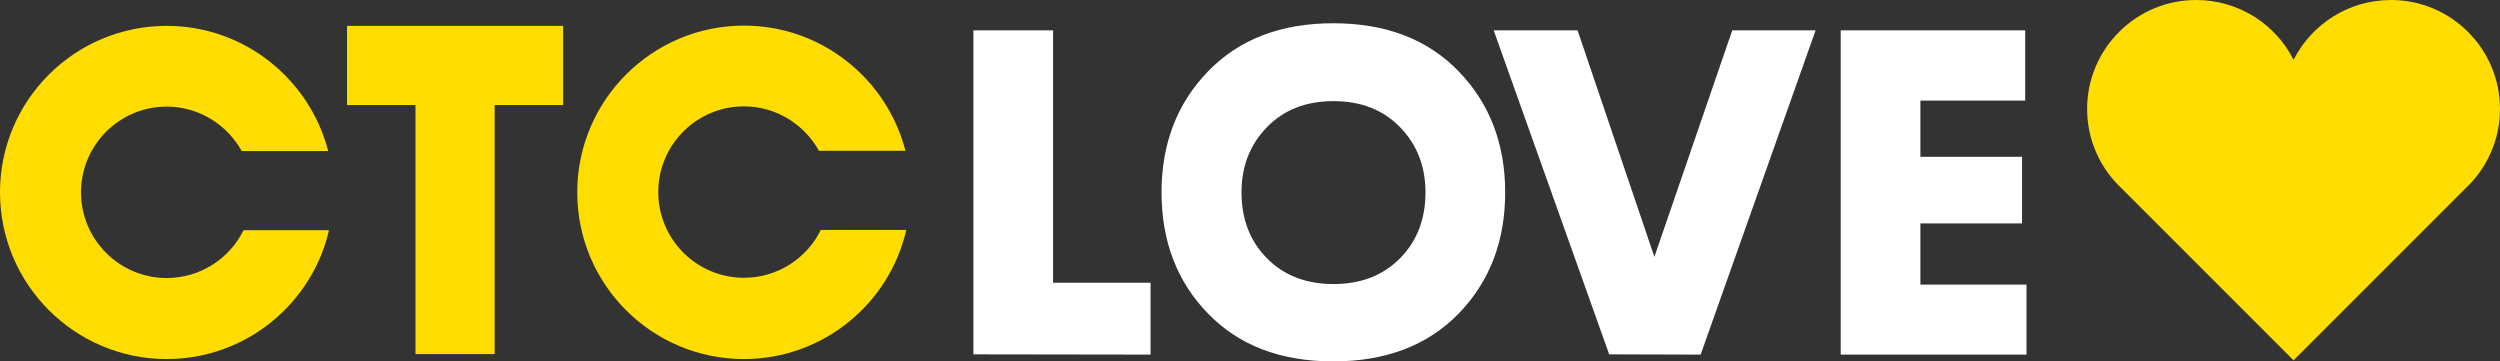
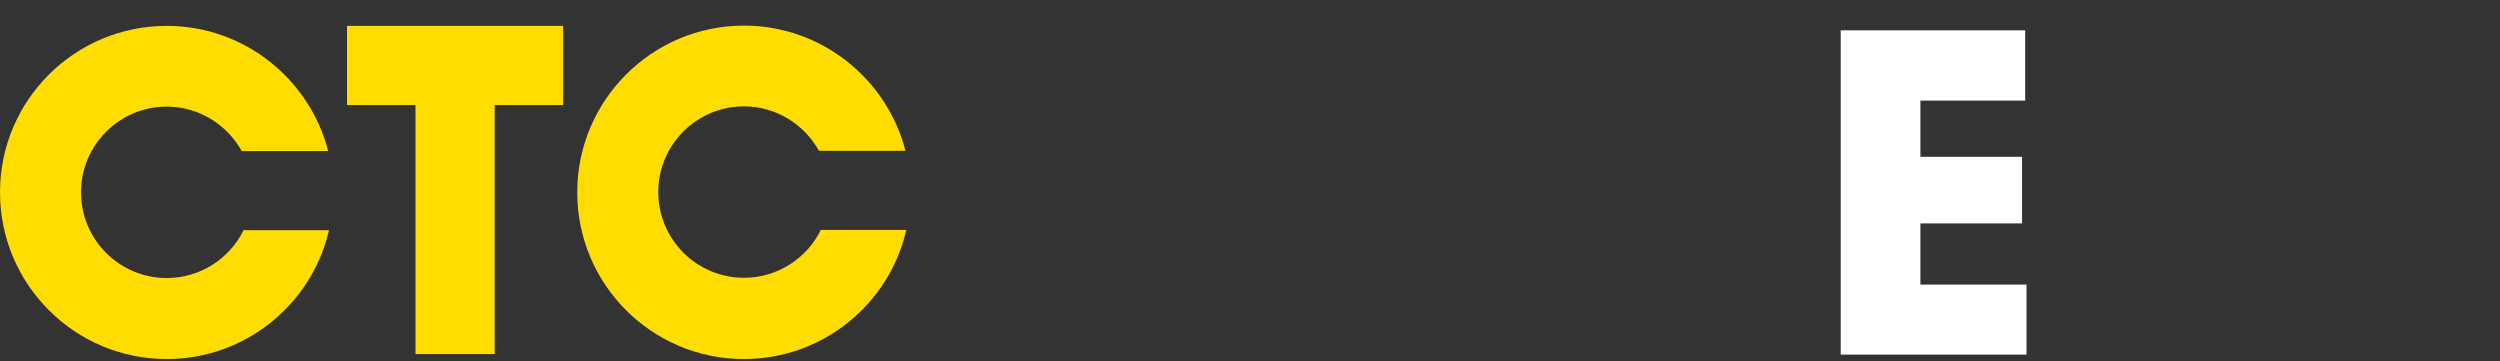
<svg xmlns="http://www.w3.org/2000/svg" version="1.1" id="Layer_1" x="0px" y="0px" viewBox="0 0 956.7 138.3" style="enable-background:new 0 0 956.7 138.3;" xml:space="preserve">
  <rect x="0" y="0" width="956.7" height="138.3" fill="#333333" stroke="none" />
  <style type="text/css">
	.st0{fill:#FFFFFF;}
	.st1{fill:#ffdd00;}
</style>
  <g>
    <g>
-       <path class="st0" d="M372.5,135.6v-124H403v96.6h37.3v27.5L372.5,135.6L372.5,135.6z" />
-       <path class="st0" d="M558.2,120c-11.9,12.2-27.9,18.3-48,18.3c-20.1,0-36.1-6.1-47.9-18.3c-11.9-12.2-17.8-27.7-17.8-46.4    c0-18.6,5.9-34,17.8-46.3s27.9-18.4,47.9-18.4c20.1,0,36.1,6.1,48,18.4C570.1,39.6,576,55.1,576,73.6    C576,92.3,570.1,107.7,558.2,120z M535.8,48.7c-6.5-6.7-15-10-25.5-10s-19,3.3-25.5,10s-9.7,15-9.7,24.9c0,10.2,3.2,18.6,9.7,25.2    c6.5,6.6,15,9.9,25.5,9.9s19-3.3,25.5-9.9s9.7-15,9.7-25.2C545.5,63.7,542.3,55.4,535.8,48.7z" />
-       <path class="st0" d="M615.8,135.6l-44.2-124h32.1l29.4,86.7l29.8-86.7h31.9l-44,124.1L615.8,135.6L615.8,135.6z" />
      <path class="st0" d="M775.5,108.9v26.8h-71.1V11.6H775v26.9h-40.1V60h38.9v25.5h-38.9v23.4H775.5z" />
    </g>
    <g>
      <g>
        <g>
          <polygon class="st1" points="215.5,9.9 215.5,40.2 189.3,40.2 189.3,135.5 159,135.5 159,40.2 132.8,40.2 132.8,9.9     " />
          <path class="st1" d="M346.8,88.1c-6.5,28.2-31.9,49.3-62.1,49.3c-35.2,0-63.8-28.5-63.8-63.8c0-35.2,28.6-63.8,63.8-63.8      c29.7,0,54.7,20.4,61.8,47.9h-33.1c-5.6-10.1-16.4-17-28.7-17c-18.1,0-32.8,14.7-32.8,32.8s14.7,32.8,32.8,32.8      c12.9,0,24.1-7.5,29.4-18.3h32.7V88.1z" />
          <path class="st1" d="M125.9,88.1c-6.5,28.2-31.9,49.3-62.1,49.3C28.6,137.4,0,108.8,0,73.6S28.6,9.9,63.8,9.9      c29.7,0,54.7,20.4,61.8,47.9H92.5c-5.6-10.1-16.4-17-28.7-17C45.7,40.8,31,55.5,31,73.6s14.7,32.8,32.8,32.8      c12.9,0,24.1-7.5,29.4-18.3C93.2,88.1,125.9,88.1,125.9,88.1z" />
        </g>
      </g>
    </g>
-     <path class="st1" d="M915,0c-16.3,0-30.4,9.3-37.3,22.9l0,0C870.9,9.3,856.7,0,840.4,0c-23,0-41.7,18.7-41.7,41.7   c0,12,5.1,22.8,13.2,30.4l65.8,65.8l0,0l65.8-65.8c8.1-7.6,13.2-18.4,13.2-30.4C956.7,18.7,938,0,915,0z" />
  </g>
</svg>